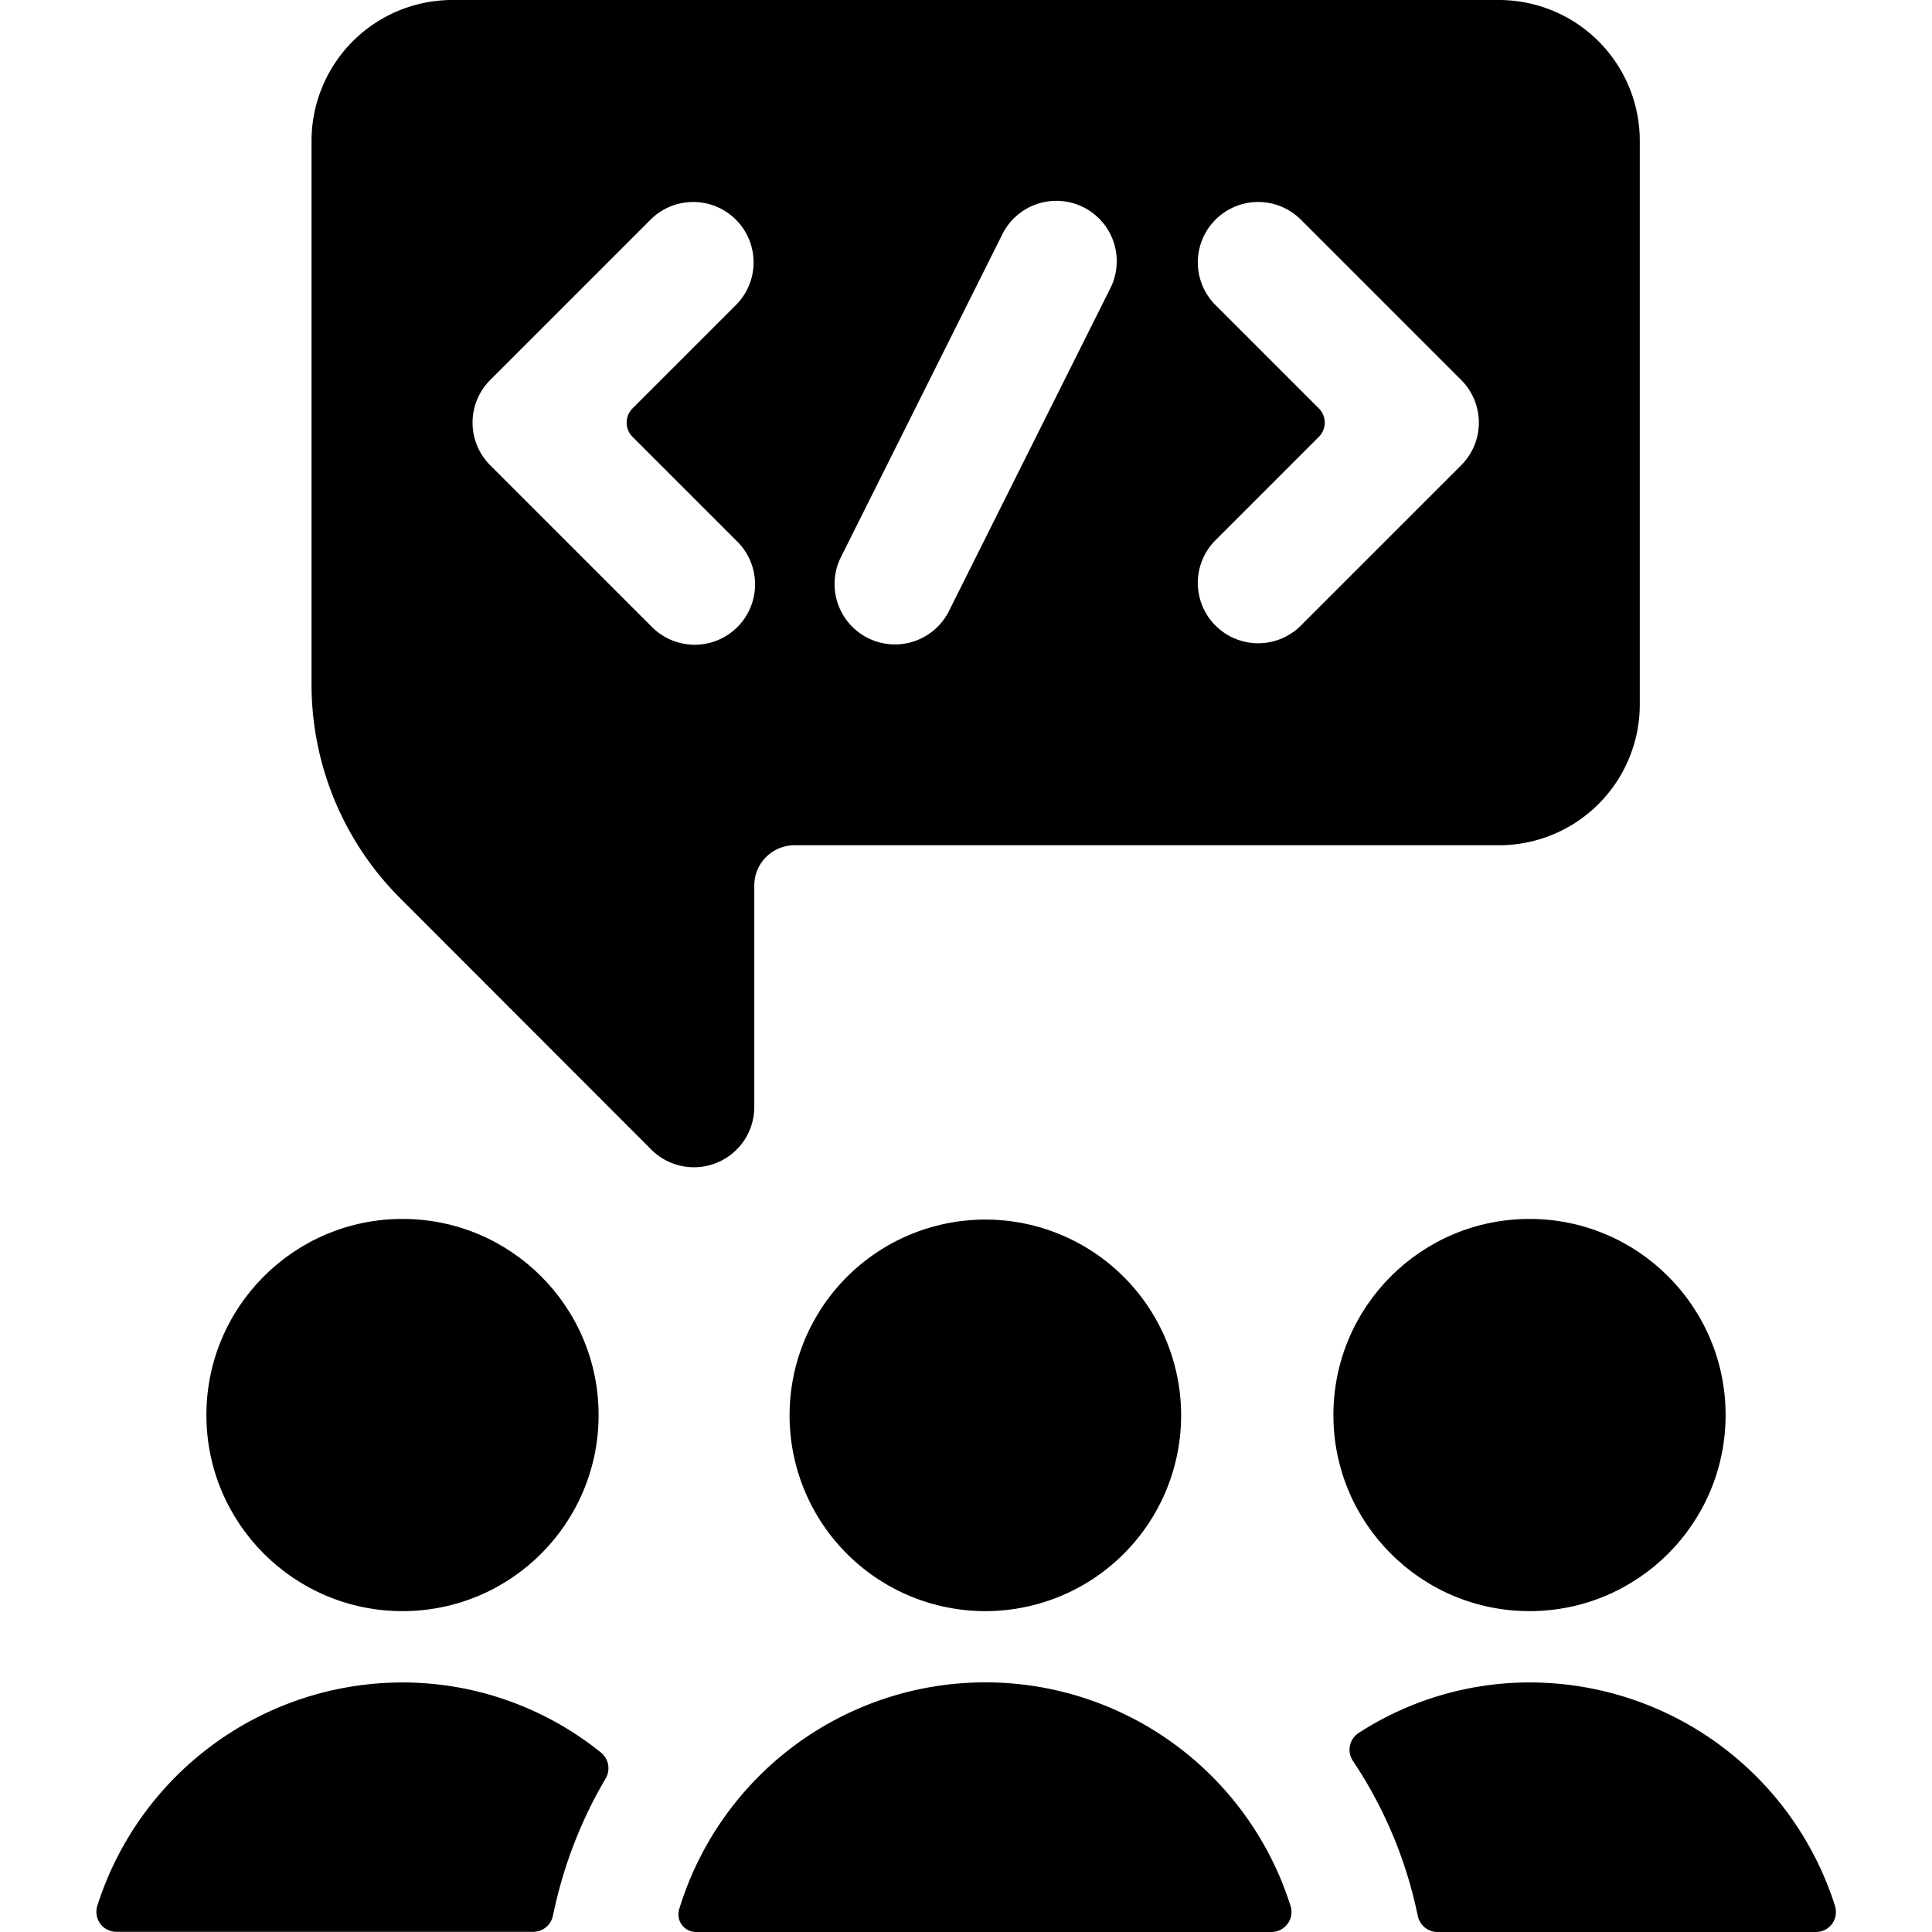
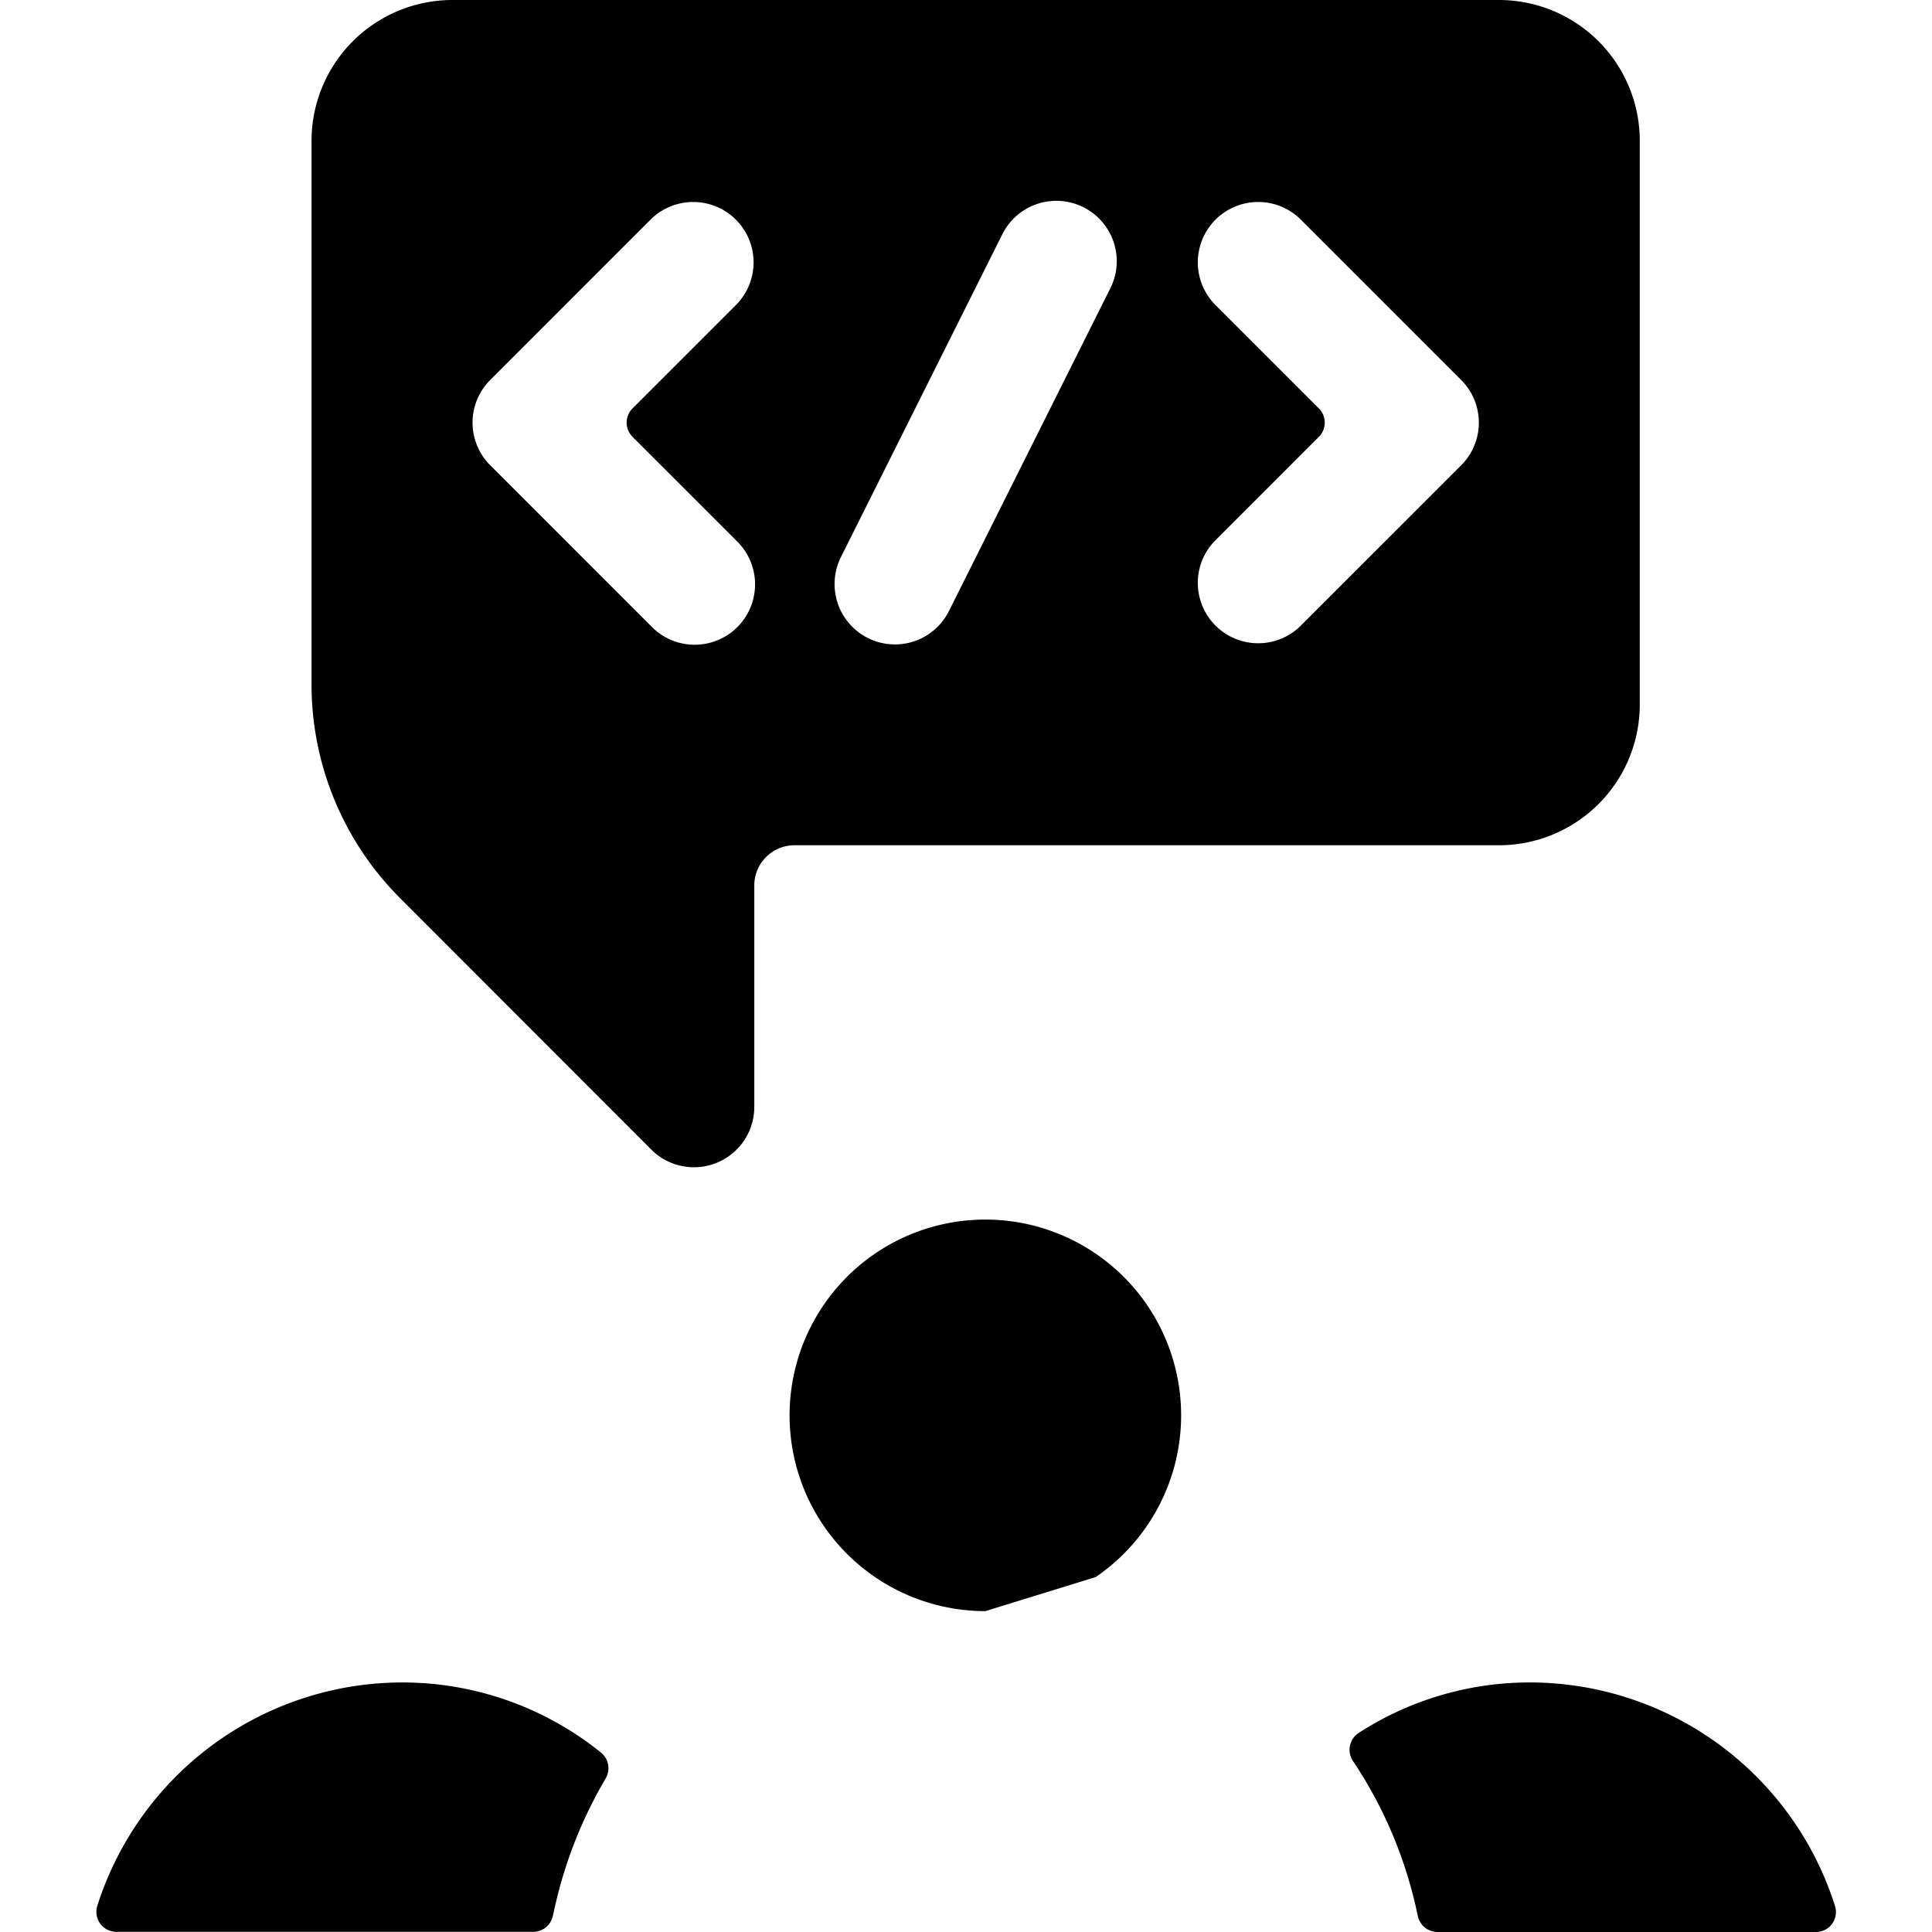
<svg xmlns="http://www.w3.org/2000/svg" viewBox="0 0 24 24" id="Bold">
  <path d="M7.524,22.092a.25.25,0,0,0-.06-.322A3.929,3.929,0,0,0,5,20.9a3.98,3.98,0,0,0-3.791,2.774.253.253,0,0,0,.037.224.25.25,0,0,0,.2.1H6.623a.25.25,0,0,0,.244-.194l.031-.139A5.531,5.531,0,0,1,7.524,22.092Z" />
  <path d="M19,20.9a3.91,3.91,0,0,0-2.12.626.249.249,0,0,0-.074.348,5.417,5.417,0,0,1,.777,1.793l.031.139a.25.25,0,0,0,.244.194h4.7a.25.25,0,0,0,.2-.1.253.253,0,0,0,.037-.224A3.98,3.98,0,0,0,19,20.9Z" />
-   <path d="M15.793,24a.249.249,0,0,0,.238-.326,3.976,3.976,0,0,0-7.594.043A.219.219,0,0,0,8.646,24Z" />
-   <circle cx="5" cy="17.578" r="2.436" />
-   <circle cx="19" cy="17.578" r="2.436" />
  <path d="M20.37,1.753A1.75,1.75,0,0,0,18.621,0l-13,0A1.75,1.75,0,0,0,3.87,1.75V8.505a3.754,3.754,0,0,0,1.1,2.652L8.09,14.28a.748.748,0,0,0,.53.22.735.735,0,0,0,.287-.057.748.748,0,0,0,.463-.693V11a.5.5,0,0,1,.5-.5h8.75a1.749,1.749,0,0,0,1.75-1.75ZM9.151,6.72A.75.75,0,1,1,8.09,7.78l-2-2a.749.749,0,0,1,0-1.06l2-2A.75.75,0,0,1,9.151,3.78L7.858,5.073a.25.25,0,0,0,0,.354Zm4.64-3.135-2,4a.75.75,0,1,1-1.342-.67l2-4a.75.75,0,1,1,1.342.67Zm4.36,1.135a.749.749,0,0,1,0,1.06l-2,2A.75.75,0,0,1,15.09,6.72l1.293-1.293a.25.25,0,0,0,0-.354L15.09,3.78a.75.75,0,0,1,1.061-1.06Z" />
-   <path d="M13.611,19.591a2.432,2.432,0,1,0-1.37.423A2.433,2.433,0,0,0,13.611,19.591Z" />
+   <path d="M13.611,19.591a2.432,2.432,0,1,0-1.37.423Z" />
</svg>